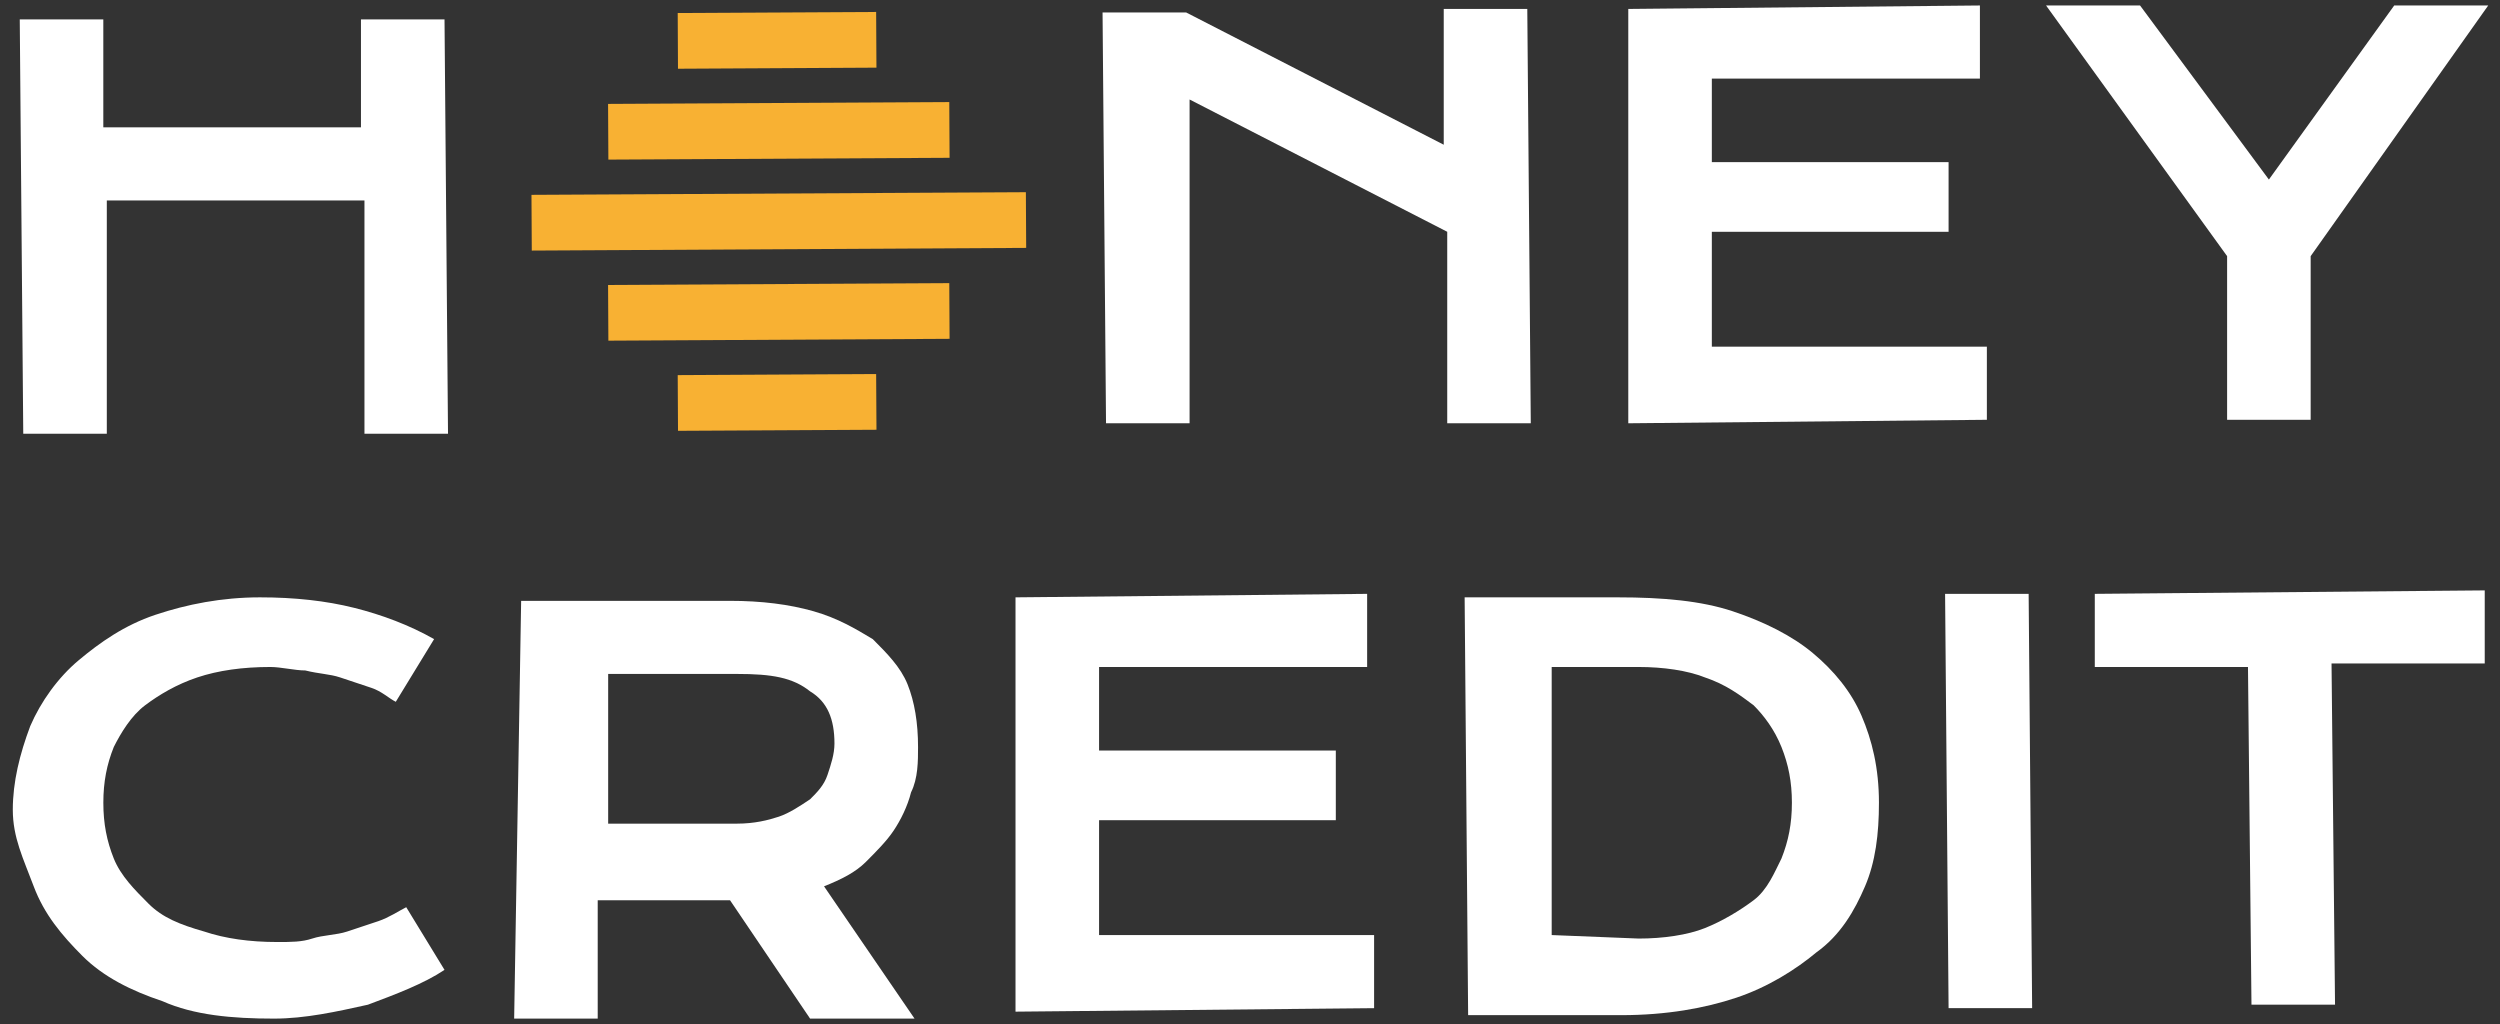
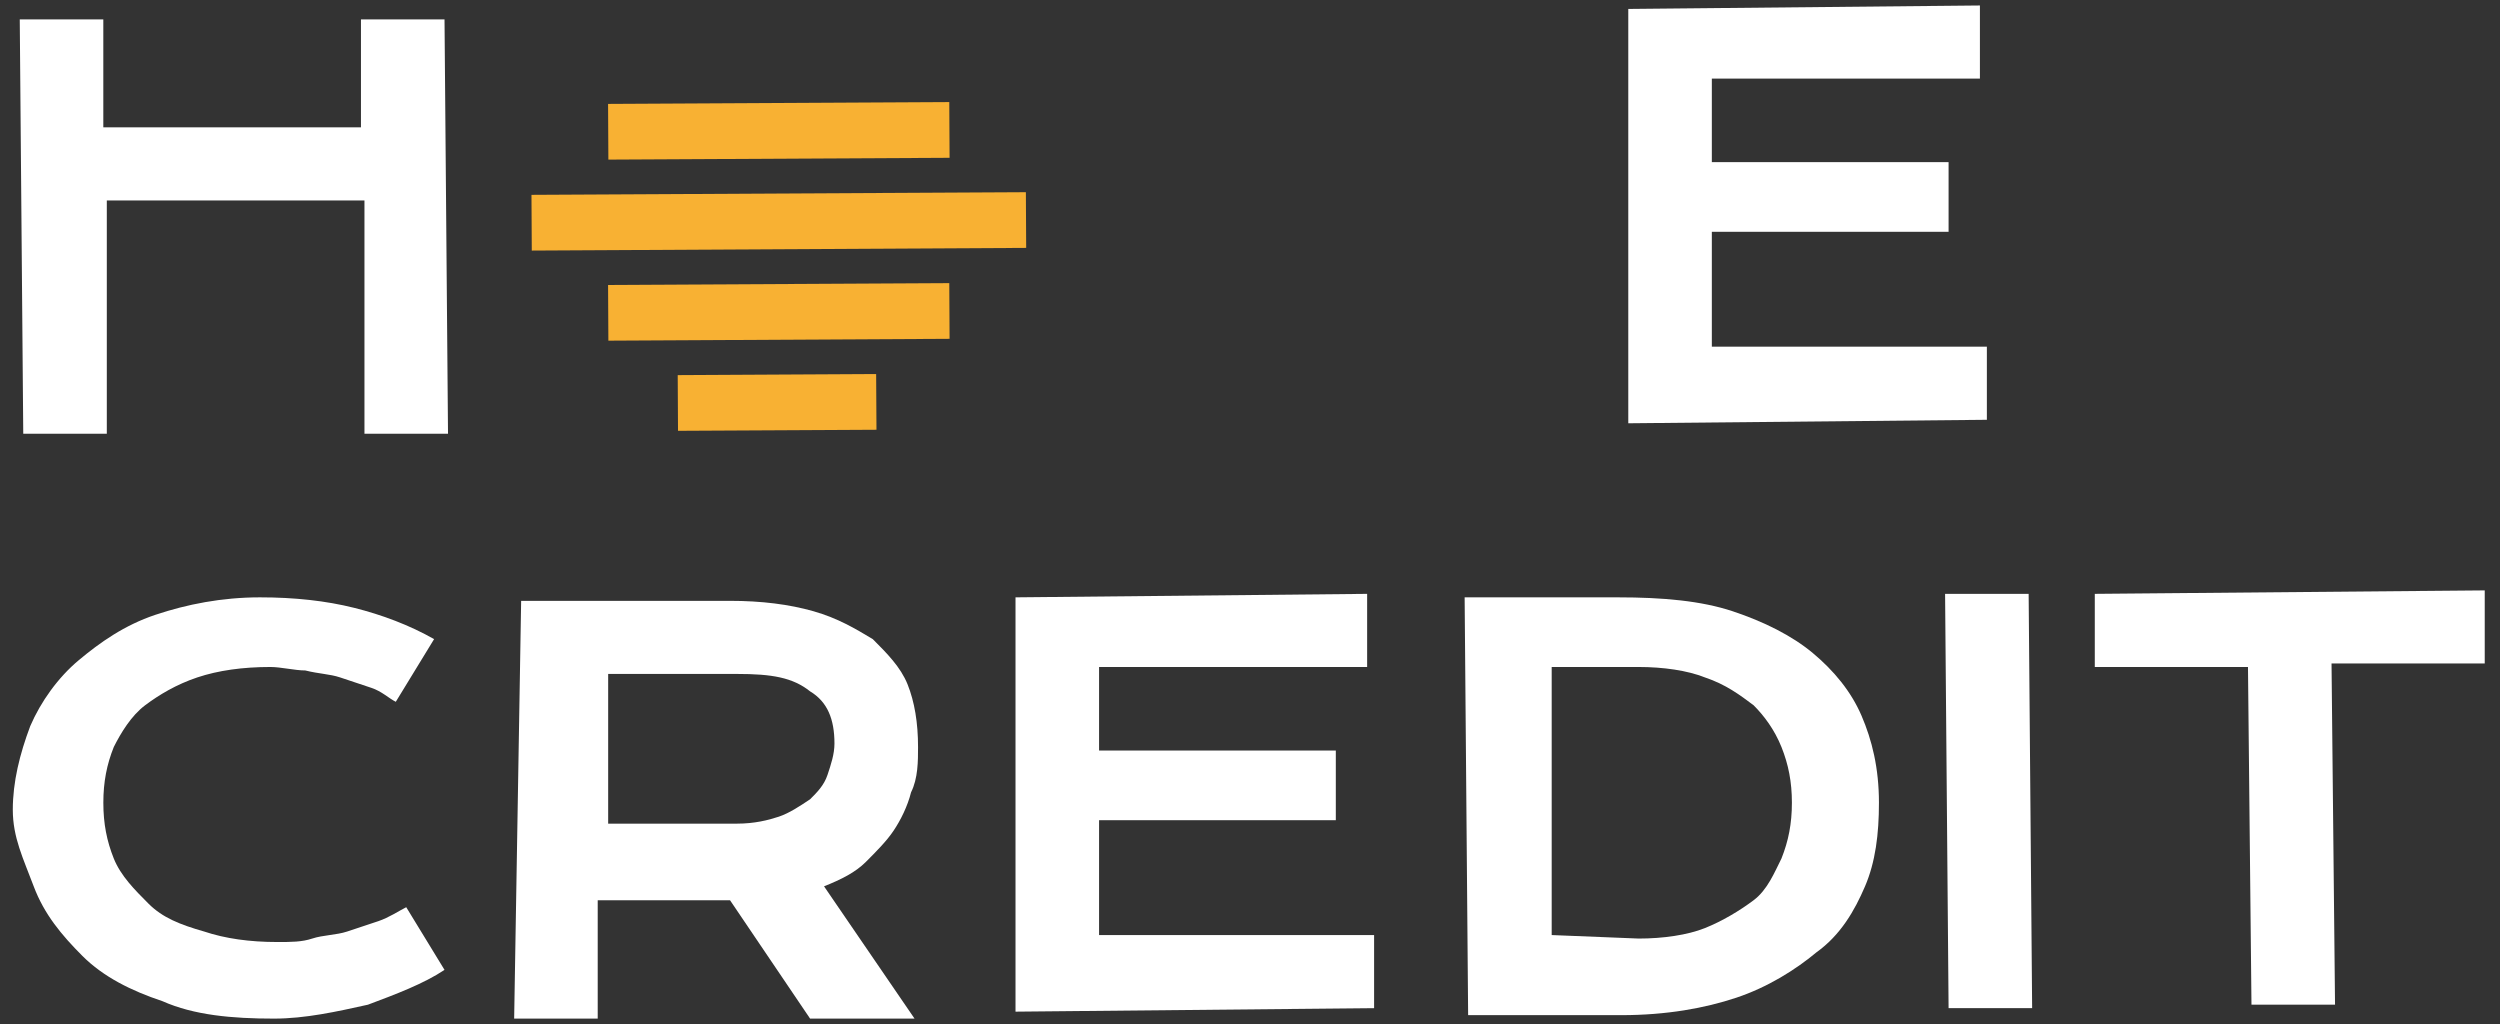
<svg xmlns="http://www.w3.org/2000/svg" width="83" height="34" viewBox="0 0 83 34" fill="none">
  <rect x="0" y="0" width="83" height="34" fill="#333333" stroke="none" />
  <path d="M0.425 26.883C0.425 25.958 0.656 25.033 1.003 24.109C1.35 23.3 1.928 22.49 2.621 21.913C3.315 21.335 4.124 20.757 5.164 20.41C6.205 20.063 7.361 19.832 8.632 19.832C9.788 19.832 10.828 19.948 11.753 20.179C12.678 20.41 13.602 20.757 14.412 21.219L13.14 23.3C12.909 23.184 12.678 22.953 12.331 22.837C11.984 22.722 11.637 22.606 11.291 22.49C10.944 22.375 10.597 22.375 10.135 22.259C9.788 22.259 9.326 22.144 8.979 22.144C8.054 22.144 7.245 22.259 6.551 22.49C5.858 22.722 5.28 23.068 4.818 23.415C4.355 23.762 4.009 24.34 3.777 24.802C3.546 25.38 3.431 25.958 3.431 26.652C3.431 27.345 3.546 27.923 3.777 28.501C4.009 29.079 4.471 29.541 4.933 30.004C5.396 30.466 5.974 30.697 6.783 30.928C7.476 31.16 8.285 31.275 9.21 31.275C9.672 31.275 10.019 31.275 10.366 31.16C10.713 31.044 11.175 31.044 11.522 30.928C11.869 30.813 12.215 30.697 12.562 30.582C12.909 30.466 13.256 30.235 13.487 30.119L14.758 32.2C14.065 32.662 13.14 33.009 12.215 33.356C11.175 33.587 10.135 33.818 9.094 33.818C7.707 33.818 6.436 33.703 5.396 33.24C4.355 32.893 3.431 32.431 2.737 31.738C2.044 31.044 1.466 30.351 1.119 29.426C0.772 28.501 0.425 27.808 0.425 26.883Z" fill="white" />
  <path d="M17.302 19.948H24.237C25.277 19.948 26.202 20.063 27.011 20.294C27.82 20.525 28.398 20.872 28.976 21.219C29.438 21.681 29.901 22.144 30.132 22.722C30.363 23.3 30.479 23.993 30.479 24.802C30.479 25.265 30.479 25.843 30.247 26.305C30.132 26.767 29.901 27.23 29.669 27.576C29.438 27.923 29.091 28.27 28.745 28.617C28.398 28.963 27.936 29.195 27.358 29.426L30.363 33.818H26.895L24.237 29.888H24.121H19.844V33.818H17.07L17.302 19.948ZM24.468 27.345C25.046 27.345 25.508 27.23 25.855 27.114C26.202 26.998 26.549 26.767 26.895 26.536C27.127 26.305 27.358 26.074 27.473 25.727C27.589 25.38 27.704 25.033 27.704 24.687C27.704 23.878 27.473 23.3 26.895 22.953C26.317 22.491 25.624 22.375 24.468 22.375H20.191V27.345H24.468Z" fill="white" />
  <path d="M33.715 19.832L45.389 19.716V22.144H36.489V24.918H44.349V27.23H36.489V31.044H45.62V33.471L33.715 33.587V19.832Z" fill="white" />
  <path d="M48.626 19.832H53.712C55.215 19.832 56.486 19.948 57.526 20.294C58.567 20.641 59.491 21.103 60.185 21.681C60.878 22.259 61.456 22.953 61.803 23.762C62.15 24.571 62.381 25.496 62.381 26.652C62.381 27.692 62.265 28.617 61.919 29.426C61.572 30.235 61.109 31.044 60.3 31.622C59.607 32.2 58.682 32.778 57.642 33.125C56.602 33.471 55.33 33.703 53.828 33.703H48.742L48.626 19.832ZM54.405 31.16C55.215 31.16 56.024 31.044 56.602 30.813C57.179 30.582 57.758 30.235 58.22 29.888C58.682 29.541 58.913 28.963 59.145 28.501C59.376 27.923 59.491 27.345 59.491 26.652C59.491 25.958 59.376 25.38 59.145 24.802C58.913 24.224 58.567 23.762 58.22 23.415C57.758 23.068 57.295 22.722 56.602 22.49C56.024 22.259 55.215 22.144 54.405 22.144H51.516V31.044L54.405 31.16Z" fill="white" />
  <path d="M64.577 19.716H67.351L67.467 33.471H64.693L64.577 19.716Z" fill="white" />
  <path d="M74.633 22.144H69.547V19.716L82.493 19.601V22.028H77.407L77.523 33.356H74.749L74.633 22.144Z" fill="white" />
  <path d="M0.656 0.644H3.43V4.228H11.984V0.644H14.758L14.874 14.399H12.1V6.655H3.546V14.399H0.772L0.656 0.644Z" fill="white" />
-   <path d="M36.605 0.413H39.379L47.932 4.805V0.297H50.706L50.822 14.053H48.048V7.695L39.494 3.303V14.053H36.72L36.605 0.413Z" fill="white" />
  <path d="M54.059 0.297L65.733 0.182V2.609H56.833V5.383H64.693V7.695H56.833V11.51H65.964V13.937L54.059 14.053V0.297Z" fill="white" />
-   <path d="M73.94 8.504L67.929 0.182H71.05L75.327 5.961L79.488 0.182H82.609L76.714 8.504V13.937H73.94V8.504Z" fill="white" />
  <path d="M34.059 6.381L17.645 6.469L17.655 8.319L34.069 8.23L34.059 6.381Z" fill="#F8B133" />
  <path d="M31.516 9.4L20.188 9.461L20.198 11.31L31.526 11.249L31.516 9.4Z" fill="#F8B133" />
  <path d="M29.088 12.418L22.5 12.454L22.51 14.303L29.099 14.268L29.088 12.418Z" fill="#F8B133" />
  <path d="M31.516 3.389L20.188 3.45L20.198 5.299L31.526 5.239L31.516 3.389Z" fill="#F8B133" />
-   <path d="M29.088 0.397L22.5 0.432L22.509 2.282L29.098 2.246L29.088 0.397Z" fill="#F8B133" />
</svg>